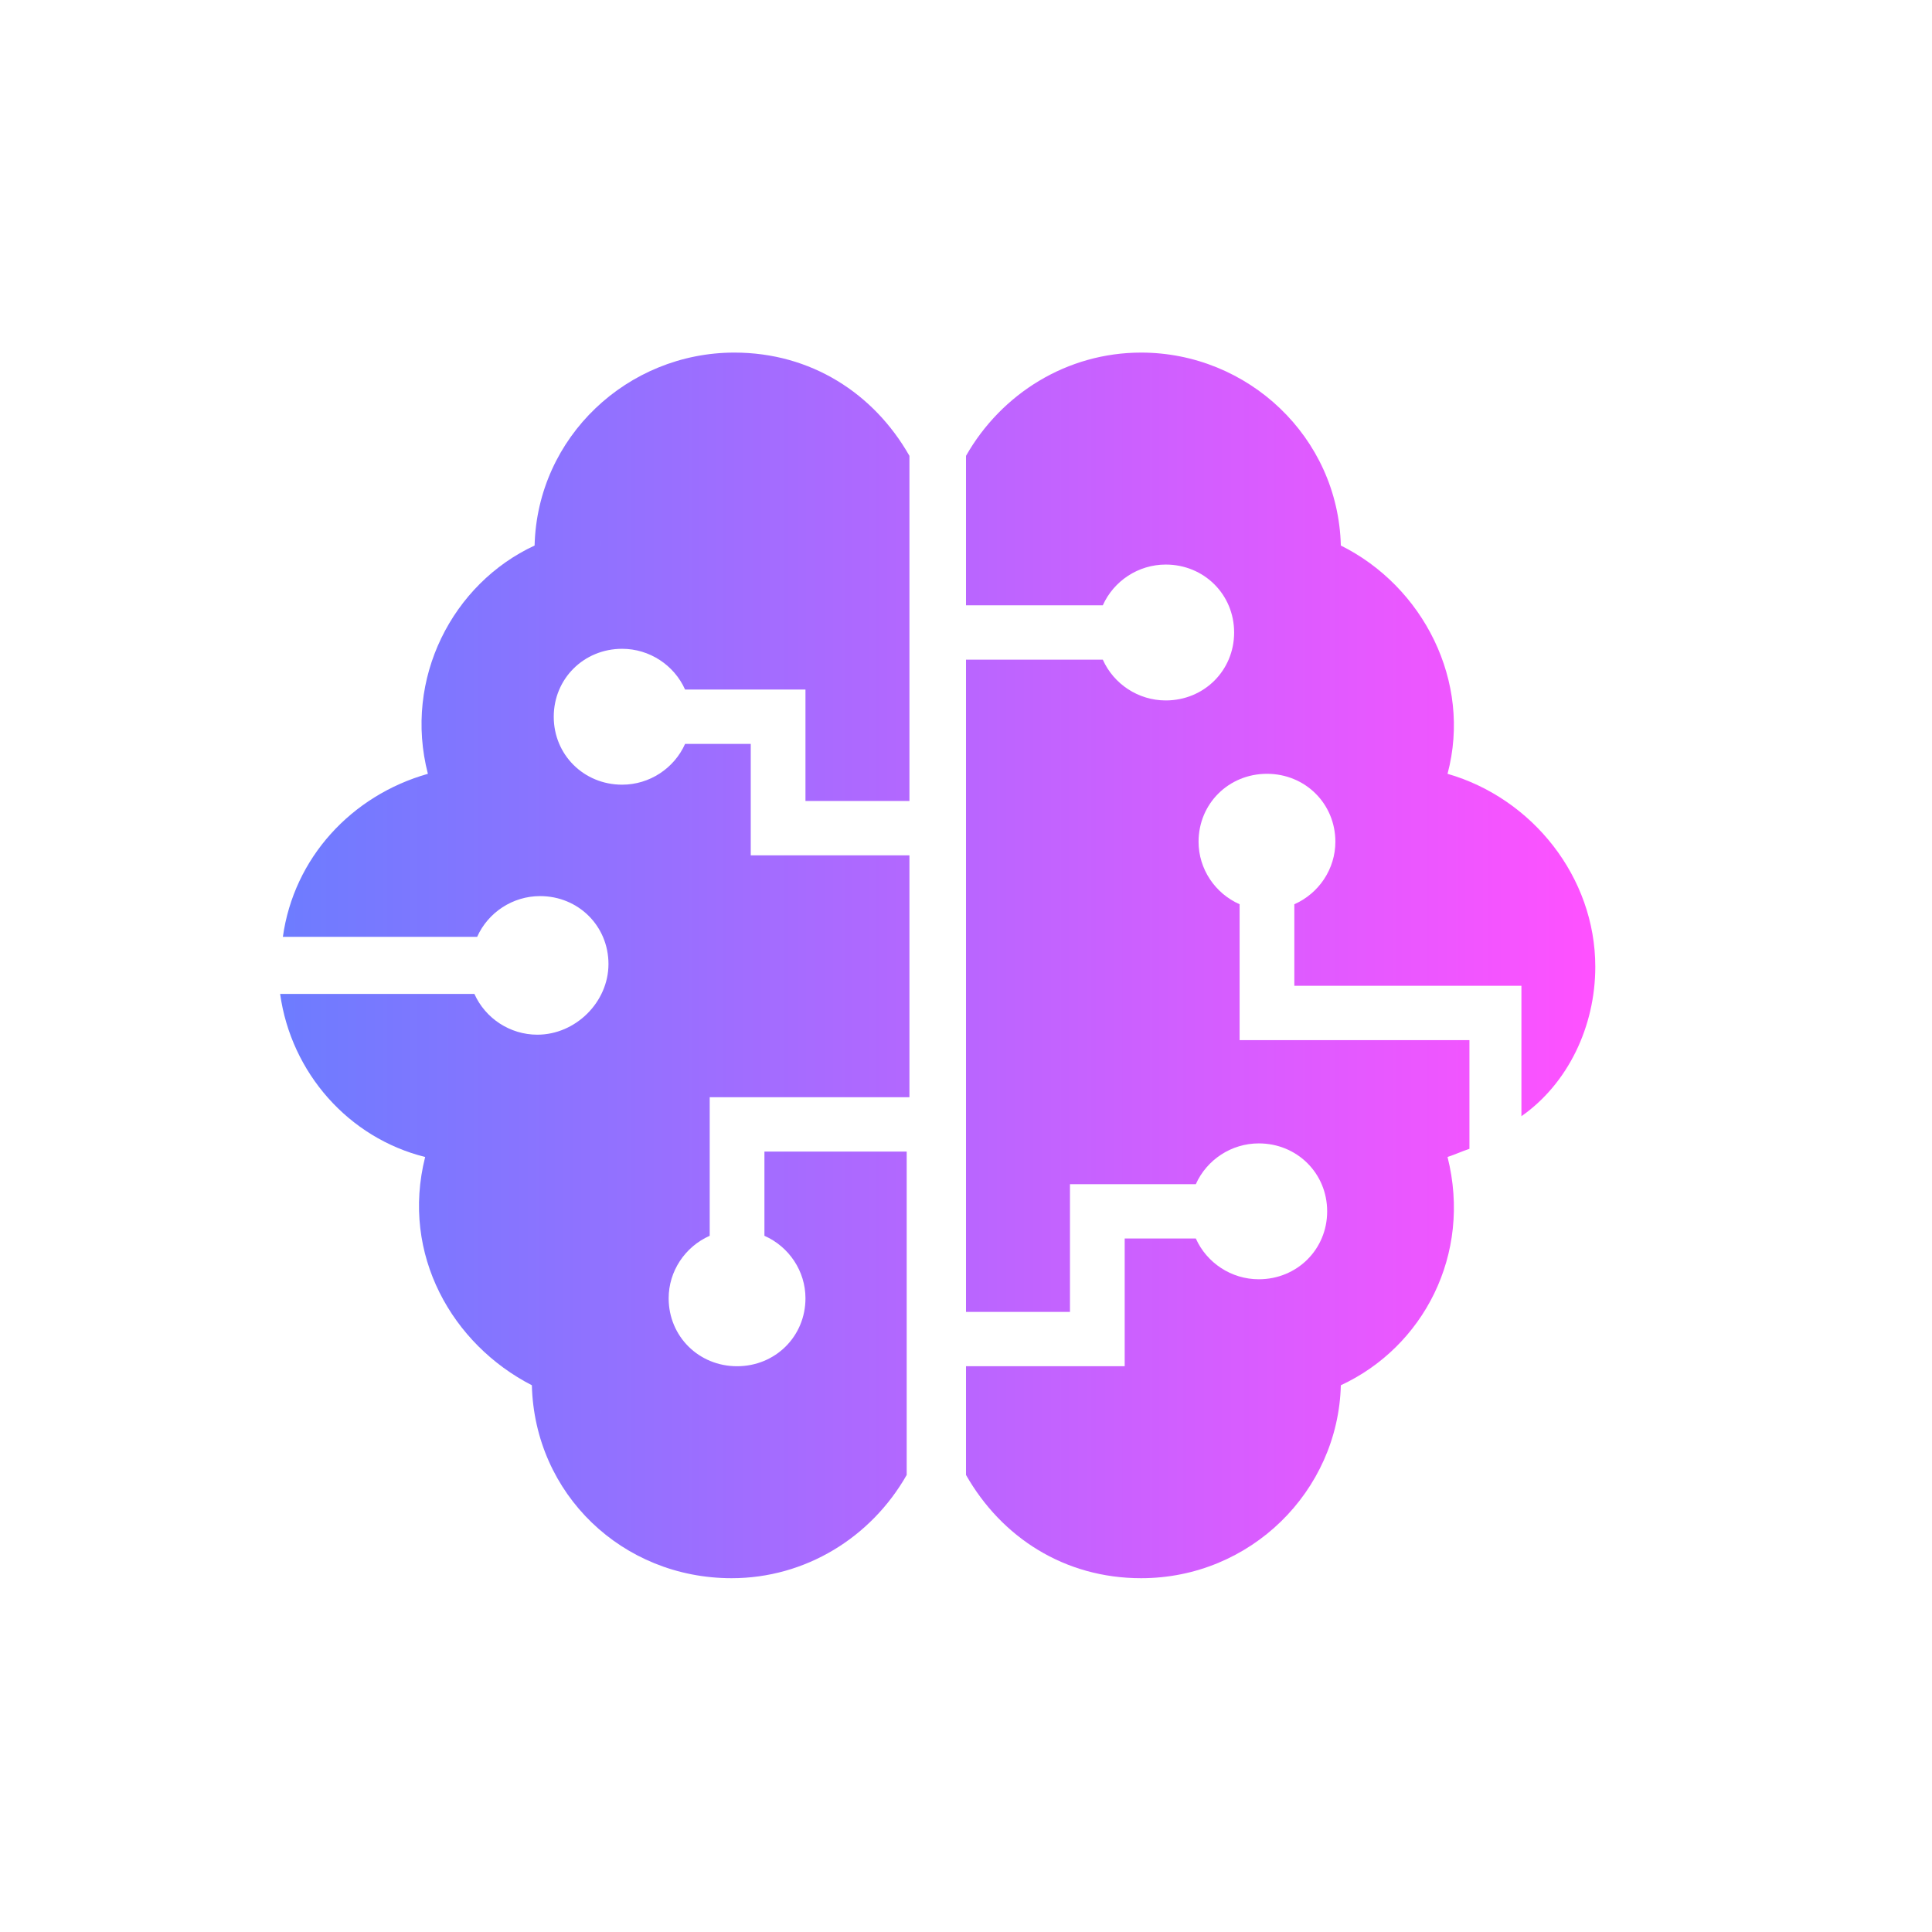
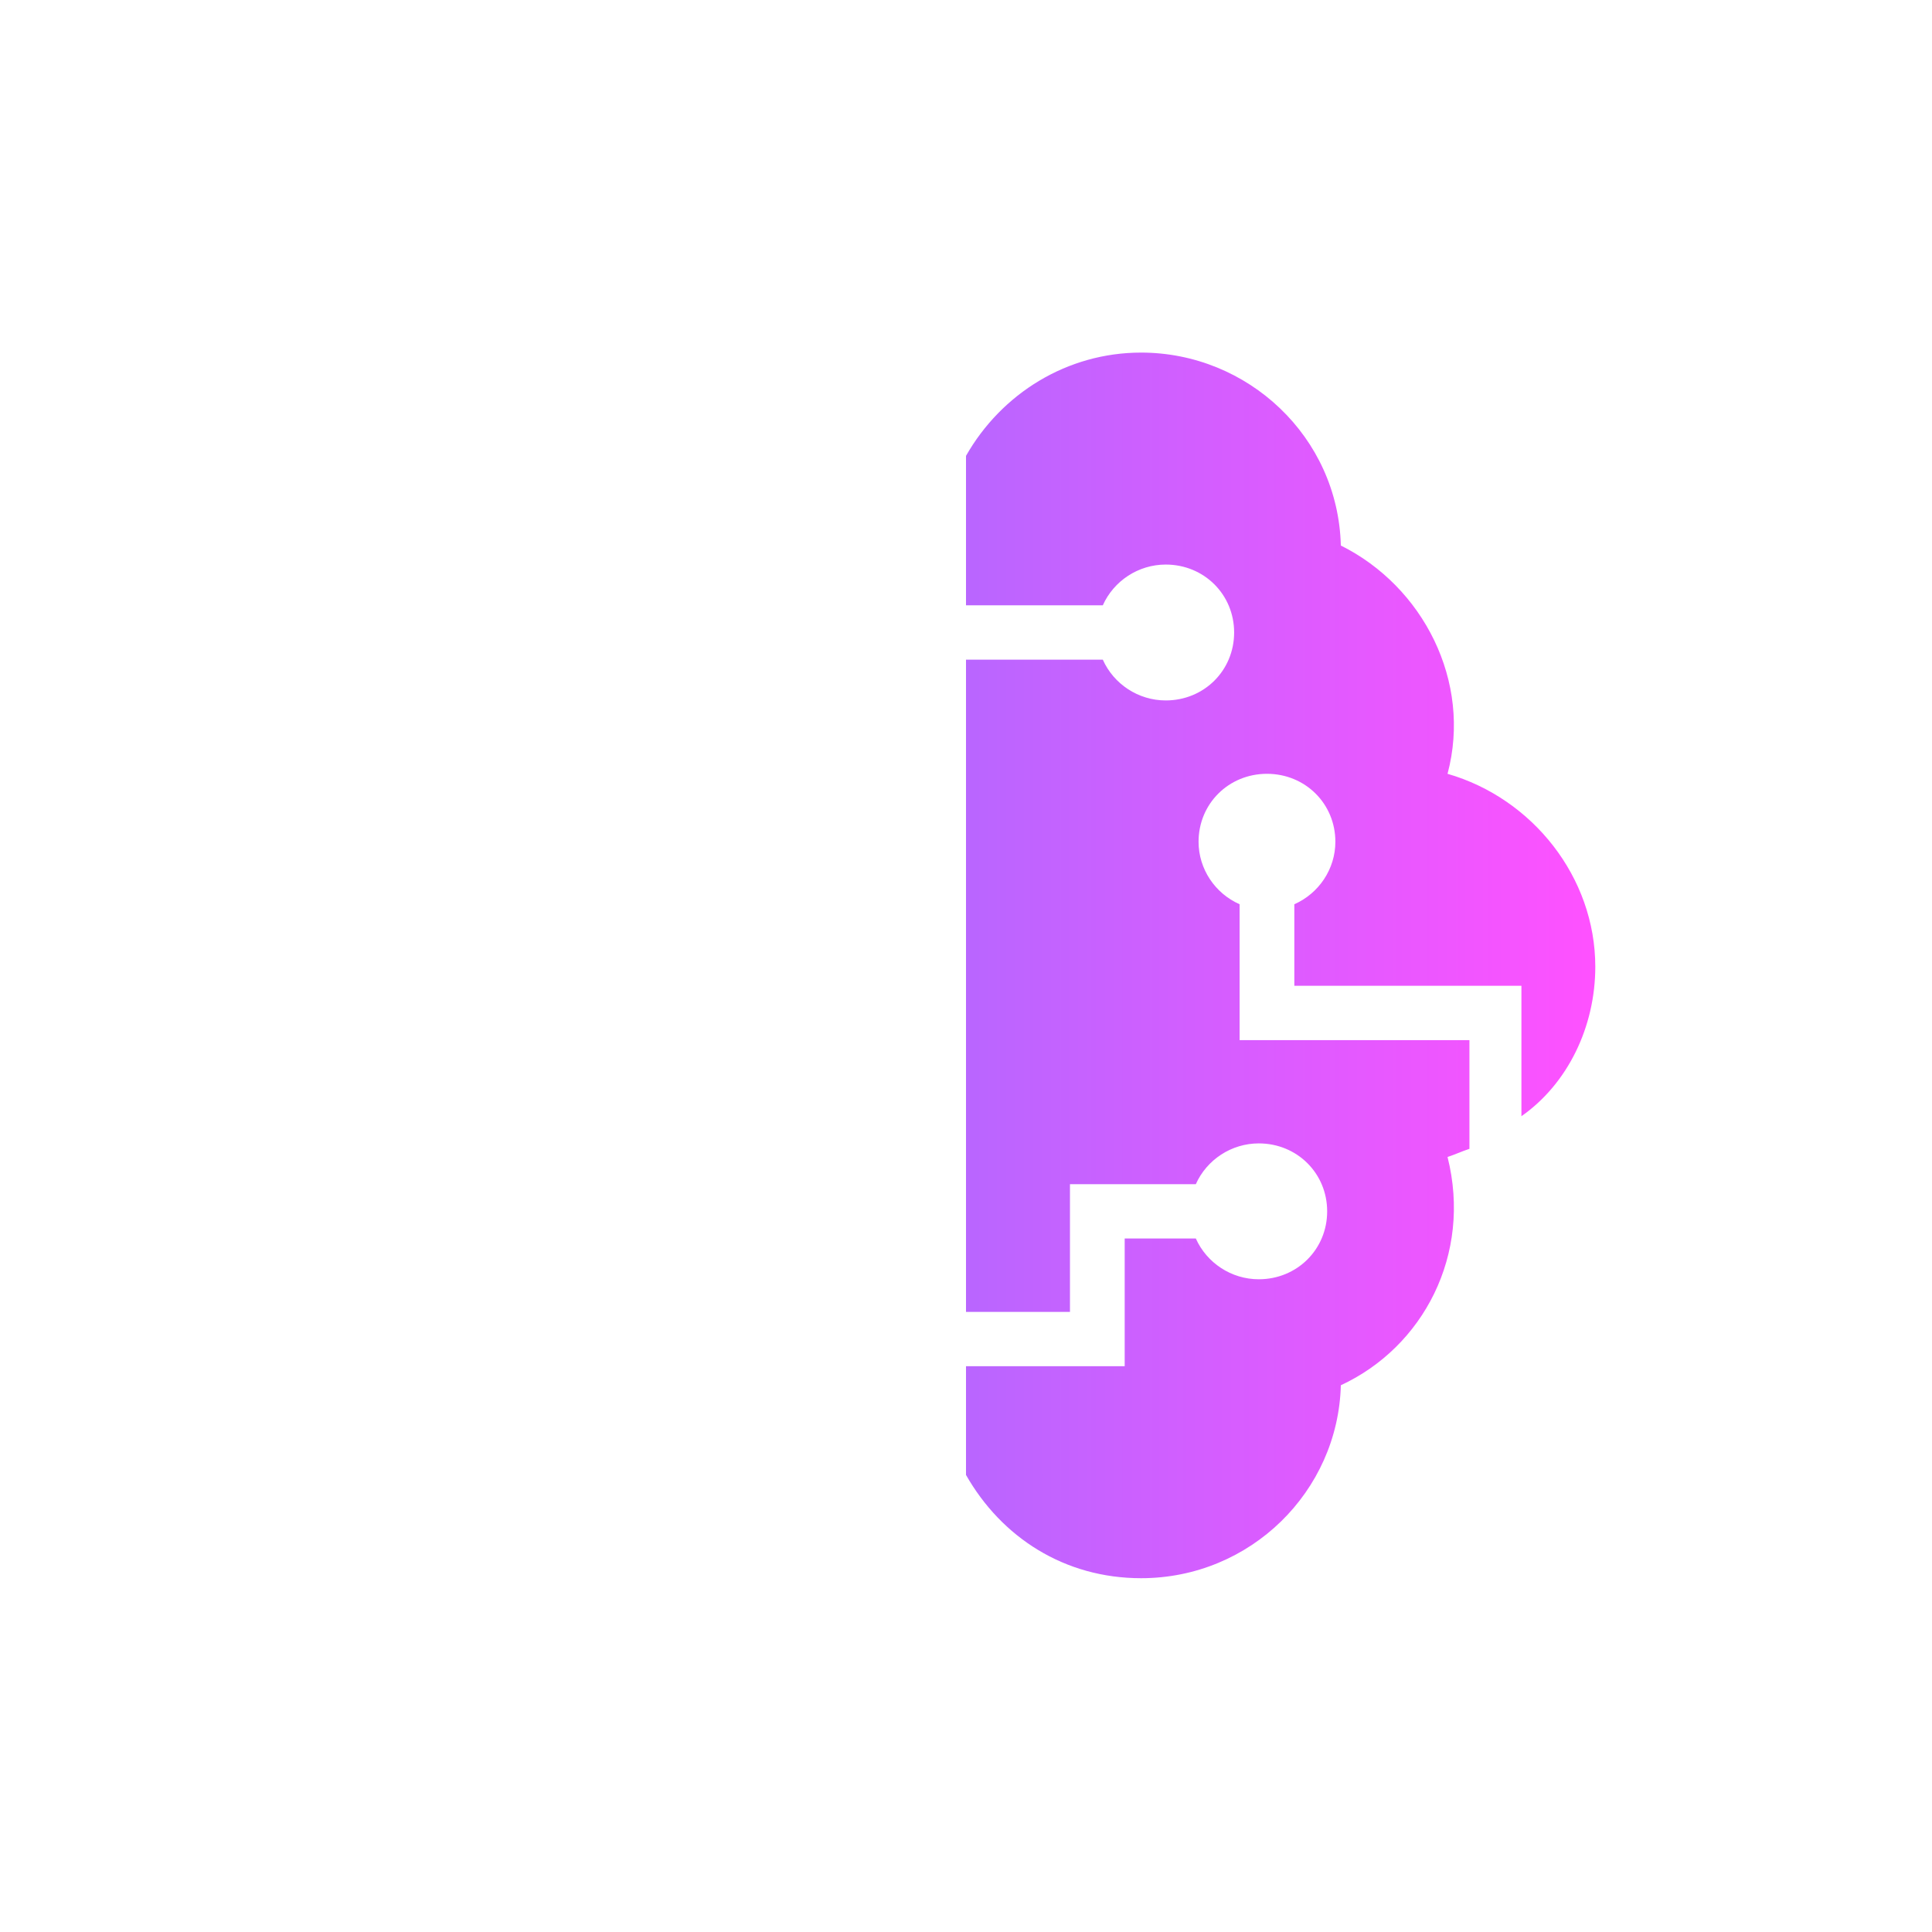
<svg xmlns="http://www.w3.org/2000/svg" width="400" height="400" viewBox="0 0 400 400" fill="none">
  <path d="M299.699 160.209C304.798 141.079 294.601 121.387 277.607 112.947C277.04 90.442 258.347 73 236.254 73C220.96 73 207.364 81.439 200 94.38V125.325H228.324C230.59 120.262 235.688 116.886 241.353 116.886C249.283 116.886 255.514 123.075 255.514 130.952C255.514 138.829 249.283 145.018 241.353 145.018C235.688 145.018 230.59 141.642 228.324 136.578H200V271.611H221.526V245.168H247.584C249.85 240.103 254.948 236.728 260.613 236.728C268.543 236.728 274.775 242.916 274.775 250.794C274.775 258.671 268.543 264.859 260.613 264.859C254.948 264.859 249.85 261.484 247.584 256.42H232.855V282.864H200V305.37C207.364 318.31 220.393 326.75 236.254 326.75C258.913 326.75 277.04 308.746 277.607 286.802C294.601 278.925 304.798 259.796 299.699 239.541C301.399 238.979 302.532 238.416 304.231 237.853V215.347H256.647V187.216C251.549 184.965 248.15 179.901 248.15 174.275C248.15 166.398 254.382 160.209 262.312 160.209C270.243 160.209 276.474 166.398 276.474 174.275C276.474 179.901 273.075 184.965 267.977 187.216V204.094H314.994V231.102C324.624 224.35 330.289 212.534 330.289 200.156C330.289 181.59 317.26 165.273 299.699 160.209Z" fill="url(#paint0_linear_749_11)" />
-   <path d="M111.249 214.222C105.584 214.222 100.486 210.846 98.22 205.783H58C60.266 222.099 72.162 235.603 88.023 239.541C82.925 259.796 93.688 278.363 110.116 286.802C110.682 309.308 128.809 326.75 151.468 326.75C166.763 326.75 180.358 318.31 187.723 305.37V238.416H158.266V255.858C163.364 258.108 166.763 263.172 166.763 268.798C166.763 276.675 160.532 282.864 152.601 282.864C144.671 282.864 138.439 276.675 138.439 268.798C138.439 263.172 141.838 258.108 146.936 255.858V227.163H188.289V177.088H155.434V154.02H141.838C139.572 159.084 134.474 162.46 128.809 162.46C120.879 162.46 114.647 156.271 114.647 148.394C114.647 140.517 120.879 134.328 128.809 134.328C134.474 134.328 139.572 137.703 141.838 142.767H166.763V165.835H188.289V94.38C180.925 81.439 167.896 73 152.035 73C129.942 73 111.249 90.442 110.682 112.947C93.688 120.824 83.491 140.517 88.59 160.209C72.728 164.71 60.832 177.651 58.566 193.967H98.786C101.052 188.904 106.15 185.528 111.815 185.528C119.746 185.528 125.977 191.717 125.977 199.594C125.977 207.47 119.179 214.222 111.249 214.222Z" fill="url(#paint1_linear_749_11)" />
  <defs>
    <linearGradient id="paint0_linear_749_11" x1="58.382" y1="73" x2="330.289" y2="73" gradientUnits="userSpaceOnUse">
      <stop stop-color="#6D7CFF" />
      <stop offset="1" stop-color="#FF51FF" />
    </linearGradient>
    <linearGradient id="paint1_linear_749_11" x1="58" y1="73" x2="329.908" y2="73" gradientUnits="userSpaceOnUse">
      <stop stop-color="#6D7CFF" />
      <stop offset="1" stop-color="#FF51FF" />
    </linearGradient>
  </defs>
</svg>